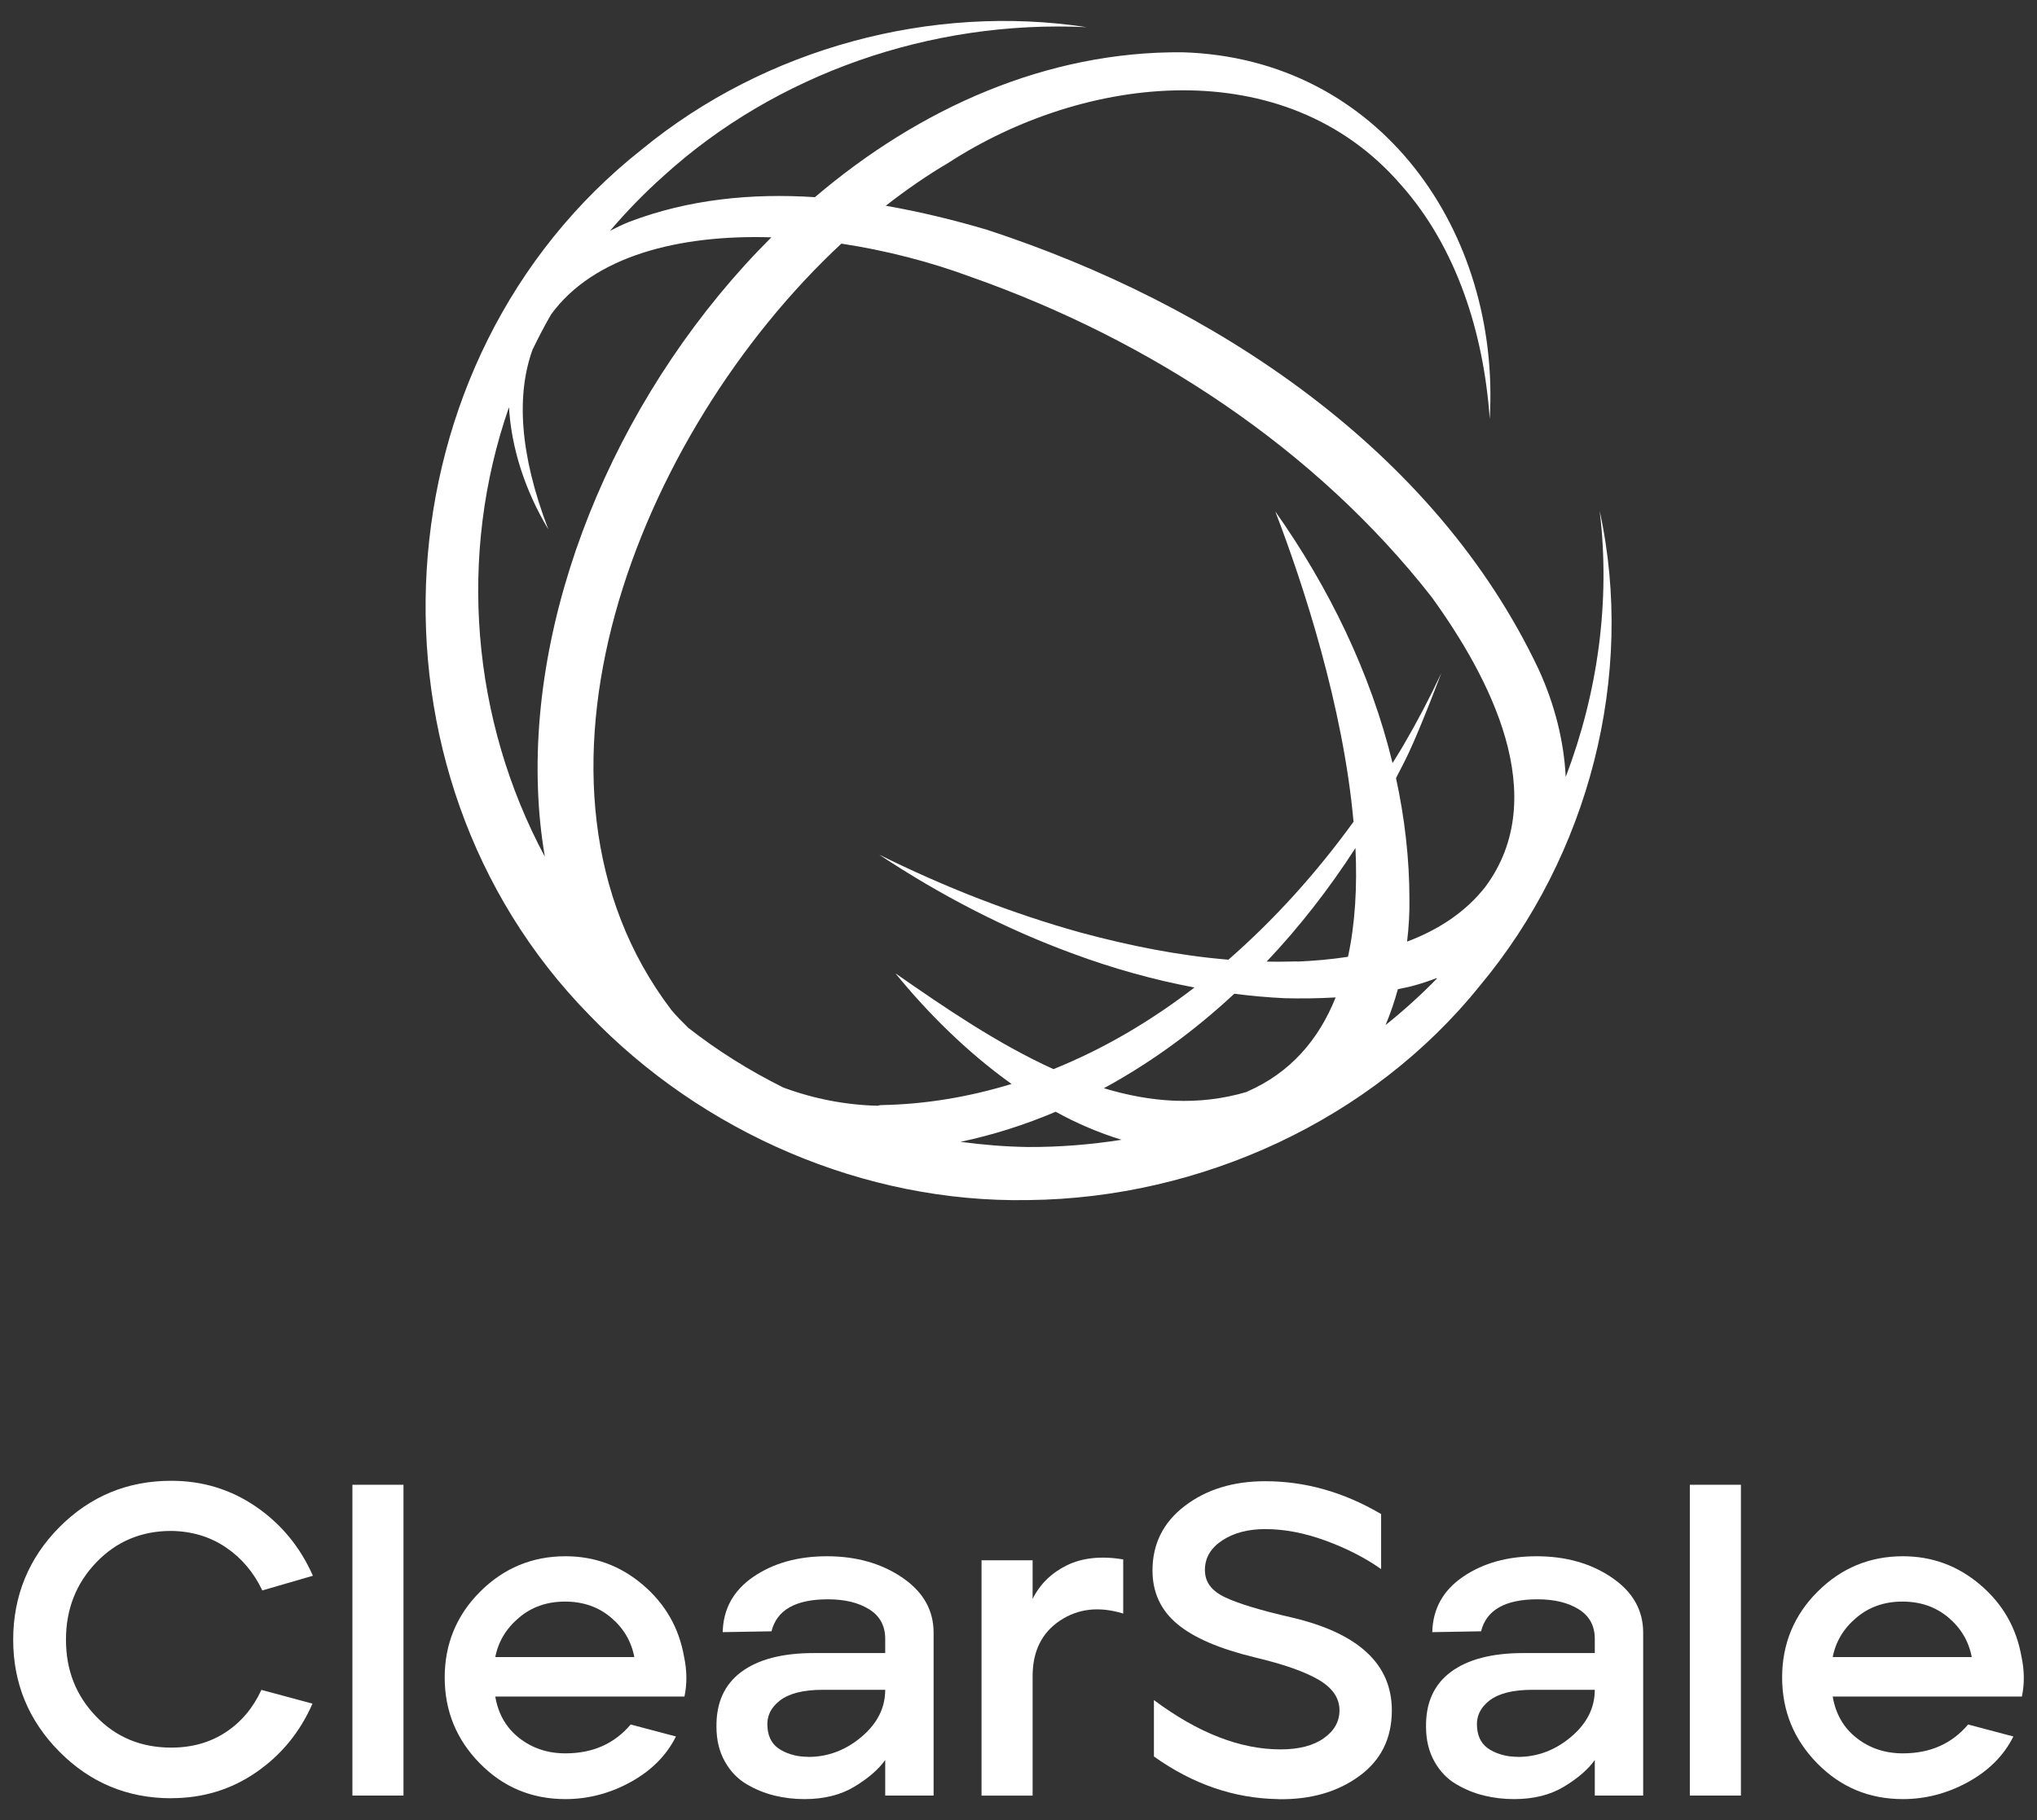
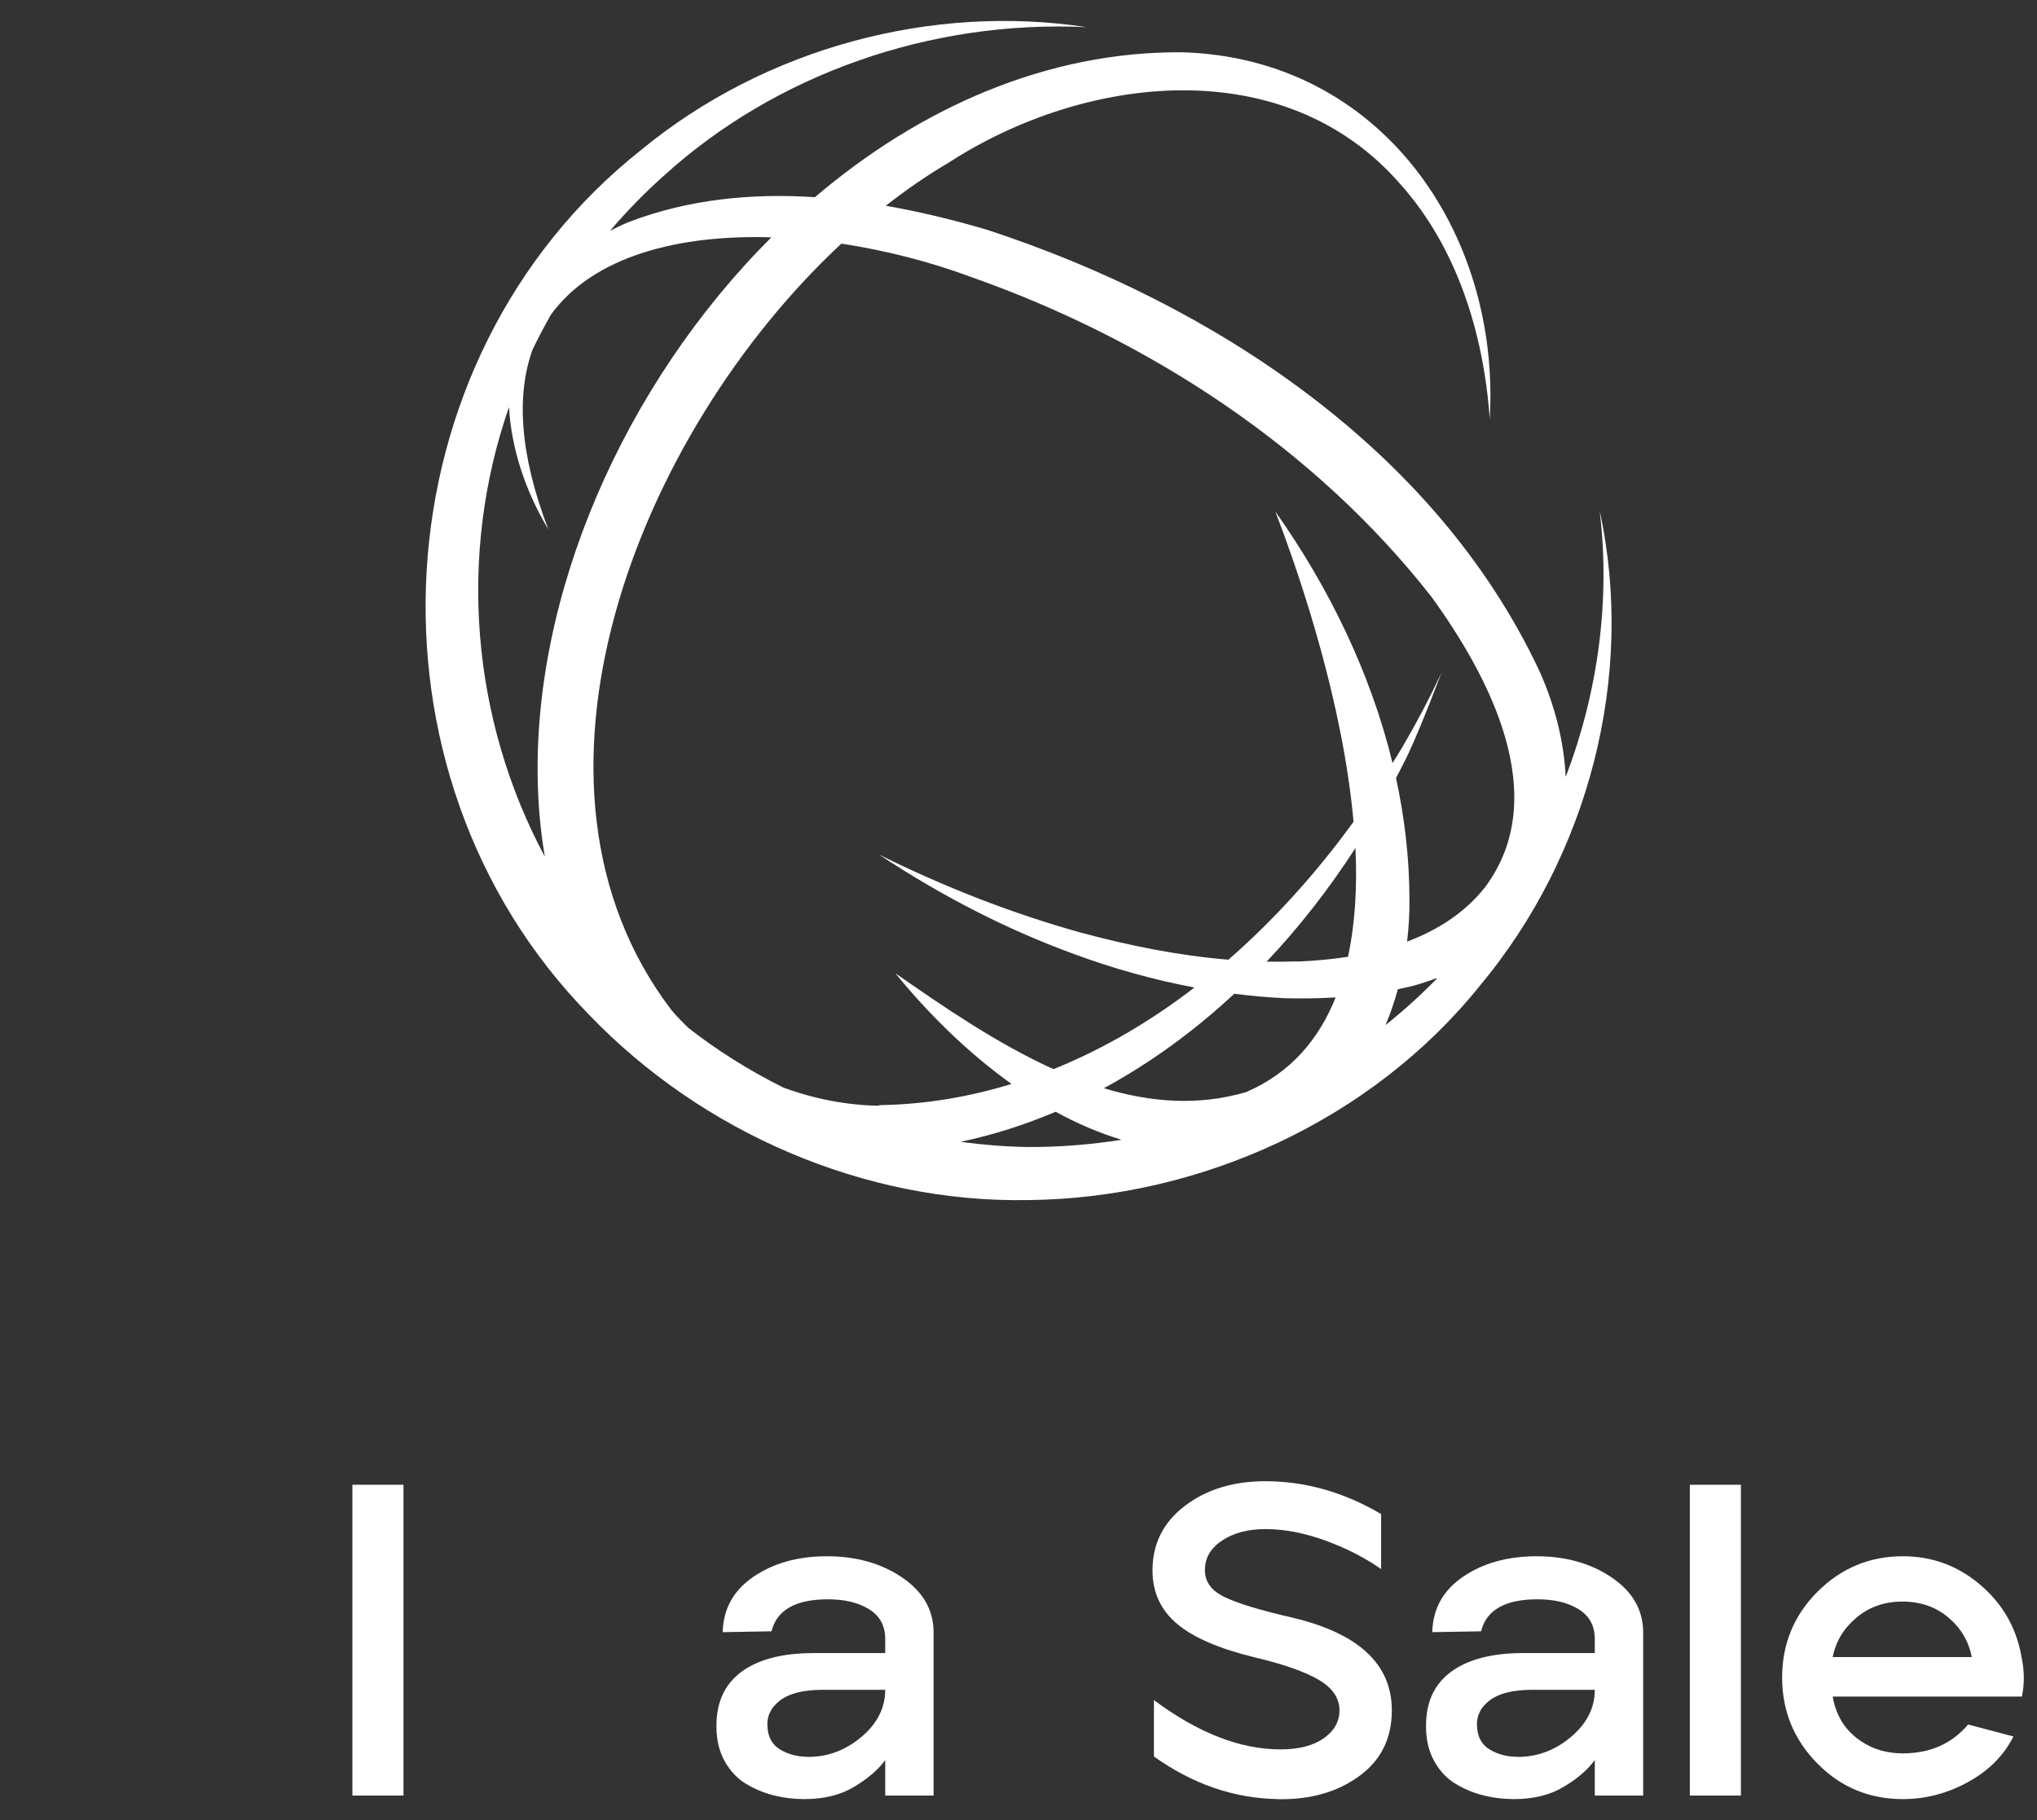
<svg xmlns="http://www.w3.org/2000/svg" id="Layer_1" viewBox="0 0 287.16 256.62">
  <rect x="0" y="0" width="287.16" height="256.62" fill="#333333" stroke="none" />
  <defs>
    <style>.cls-1{fill:#fff;stroke-width:0px;}</style>
  </defs>
-   <path class="cls-1" d="m24.14,253.54c-6.17,0-11.43-2.19-15.77-6.57-4.34-4.38-6.51-9.64-6.51-15.78s2.17-11.5,6.51-15.87c4.34-4.36,9.6-6.54,15.77-6.54,4.42,0,8.41,1.22,11.96,3.66s6.22,5.68,8.01,9.73l-7.13,2.07c-1.21-2.54-2.92-4.57-5.14-6.07-2.21-1.5-4.78-2.28-7.7-2.32-4.21,0-7.74,1.48-10.58,4.45s-4.26,6.59-4.26,10.89,1.41,7.86,4.23,10.8c2.81,2.94,6.35,4.41,10.61,4.41,2.92,0,5.48-.72,7.67-2.16s3.87-3.43,5.04-5.98l7.2,1.94c-1.75,4.01-4.39,7.23-7.92,9.67-3.53,2.44-7.52,3.66-11.99,3.66Z" />
  <path class="cls-1" d="m49.68,253.16v-43.82h7.2v43.82h-7.2Z" />
-   <path class="cls-1" d="m79.72,253.66c-4.76,0-8.78-1.68-12.08-5.04s-4.95-7.4-4.95-12.11,1.67-8.79,5.01-12.11c3.33-3.32,7.34-4.98,12.02-4.98,4.13,0,7.77,1.35,10.92,4.04s5.08,6.06,5.79,10.11c.42,1.96.44,3.84.06,5.63h-26.67c.42,2.47,1.54,4.41,3.38,5.85s4,2.16,6.51,2.16c3.84,0,6.9-1.35,9.2-4.07l6.38,1.69c-1.33,2.67-3.46,4.81-6.38,6.42-2.92,1.61-5.99,2.41-9.2,2.41Zm-9.89-20.03h19.59c-.42-2.21-1.51-4.07-3.29-5.57-1.77-1.5-3.94-2.25-6.48-2.25s-4.72.76-6.51,2.29c-1.8,1.52-2.9,3.37-3.32,5.54Z" />
  <path class="cls-1" d="m113.4,253.66c-1.46,0-2.87-.17-4.23-.5-1.35-.33-2.66-.86-3.91-1.6-1.25-.73-2.28-1.79-3.07-3.19-.79-1.4-1.19-3.03-1.19-4.91-.04-3.38,1.12-5.96,3.5-7.73,2.38-1.77,5.78-2.66,10.21-2.66h10.08v-2c0-1.84-.75-3.23-2.26-4.17-1.5-.94-3.44-1.41-5.82-1.41-4.55,0-7.2,1.5-7.95,4.51l-6.88.12c.08-3.3,1.53-5.9,4.35-7.82s6.27-2.88,10.36-2.88,7.67,1,10.61,3.01c2.94,2,4.41,4.59,4.41,7.76v22.97h-6.82v-5.01c-.96,1.34-2.41,2.59-4.35,3.76-1.94,1.17-4.29,1.75-7.04,1.75Zm.56-5.95c2.75,0,5.25-.94,7.48-2.82,2.23-1.88,3.35-4.09,3.35-6.64h-8.83c-2.71,0-4.72.51-6.04,1.53-1.31,1.03-1.88,2.3-1.72,3.85.12,1.42.75,2.46,1.88,3.1,1.13.65,2.42.97,3.88.97Z" />
-   <path class="cls-1" d="m138.37,253.16v-33.17h7.2v5.44c1.04-2.08,2.65-3.66,4.82-4.73,2.17-1.06,4.82-1.35,7.95-.84v7.64c-3.38-1.04-6.35-.71-8.92,1-2.56,1.71-3.85,4.32-3.85,7.83v16.84h-7.2Z" />
  <path class="cls-1" d="m180.19,253.66c-6.18-.09-12.02-2.09-17.52-6.01v-7.95c6.22,4.63,12.16,6.95,17.84,6.95,2.59,0,4.62-.52,6.1-1.57,1.48-1.04,2.22-2.35,2.22-3.94,0-1.71-.97-3.14-2.91-4.29-1.94-1.14-4.93-2.2-8.98-3.16-5.01-1.21-8.67-2.78-10.99-4.73-2.32-1.94-3.48-4.45-3.48-7.54,0-3.75,1.52-6.79,4.57-9.11s6.83-3.47,11.33-3.47c5.63,0,11.08,1.54,16.33,4.63v7.76c-2.25-1.59-4.86-2.92-7.82-4.01-2.96-1.08-5.8-1.63-8.51-1.63-2.42,0-4.45.53-6.07,1.6s-2.44,2.45-2.44,4.17.95,2.95,2.85,3.85,5.04,1.85,9.42,2.85c9.39,2.21,14.08,6.57,14.08,13.09,0,3.96-1.54,7.06-4.63,9.29-3.09,2.24-6.88,3.31-11.39,3.23Z" />
  <path class="cls-1" d="m213.43,253.66c-1.46,0-2.87-.17-4.23-.5-1.35-.33-2.66-.86-3.91-1.6-1.25-.73-2.28-1.79-3.07-3.19-.79-1.4-1.19-3.03-1.19-4.91-.04-3.38,1.12-5.96,3.5-7.73,2.38-1.77,5.78-2.66,10.21-2.66h10.08v-2c0-1.84-.75-3.23-2.26-4.17-1.5-.94-3.44-1.41-5.82-1.41-4.55,0-7.2,1.5-7.95,4.51l-6.88.12c.08-3.3,1.53-5.9,4.35-7.82s6.27-2.88,10.36-2.88,7.67,1,10.61,3.01c2.94,2,4.41,4.59,4.41,7.76v22.97h-6.82v-5.01c-.96,1.34-2.41,2.59-4.35,3.76-1.94,1.17-4.29,1.75-7.04,1.75Zm.56-5.95c2.75,0,5.25-.94,7.48-2.82,2.23-1.88,3.35-4.09,3.35-6.64h-8.83c-2.71,0-4.72.51-6.04,1.53-1.31,1.03-1.88,2.3-1.72,3.85.12,1.42.75,2.46,1.88,3.1,1.13.65,2.42.97,3.88.97Z" />
  <path class="cls-1" d="m238.22,253.16v-43.82h7.2v43.82h-7.2Z" />
  <path class="cls-1" d="m268.26,253.66c-4.76,0-8.78-1.68-12.08-5.04s-4.95-7.4-4.95-12.11,1.67-8.79,5.01-12.11c3.33-3.32,7.34-4.98,12.02-4.98,4.13,0,7.77,1.35,10.92,4.04s5.08,6.06,5.79,10.11c.42,1.96.44,3.84.06,5.63h-26.67c.42,2.47,1.54,4.41,3.38,5.85s4,2.16,6.51,2.16c3.84,0,6.9-1.35,9.2-4.07l6.38,1.69c-1.33,2.67-3.46,4.81-6.38,6.42-2.92,1.61-5.99,2.41-9.2,2.41Zm-9.89-20.03h19.59c-.42-2.21-1.51-4.07-3.29-5.57-1.77-1.5-3.94-2.25-6.48-2.25s-4.72.76-6.51,2.29c-1.8,1.52-2.9,3.37-3.32,5.54Z" />
-   <path class="cls-1" d="m220.72,109.48c-.26-4.94-1.51-10.06-3.78-15.03-14.66-31.1-45.92-51.63-77.79-62.05-4.62-1.37-9.42-2.54-14.28-3.39,2.88-2.25,5.81-4.28,8.79-6.03,19.26-12.51,47.45-15.83,63.81,3.05,7.87,8.83,11.7,20.93,12.54,33.04,1.55-26.33-15.4-50.88-43.34-51.7-19.09-.15-37,7.84-51.79,20.43-8.88-.58-17.79.28-26.18,3.48-.95.38-1.82.81-2.69,1.25,2.31-2.71,4.83-5.31,7.59-7.77,15.78-14.33,37.63-21.98,59.58-20.93-21.73-3.32-45.21,2.86-62.72,17.25-37.47,29.61-40.89,87.84-7.39,122.02,15.93,16.59,38.8,26.52,61.83,26.1h0s.07,0,.11,0c24.26-.26,48.38-11.27,63.61-30.22,15.33-18.34,21.96-43.69,16.89-66.95,1.54,12.75-.27,25.63-4.77,37.47Zm-83.72-70.39c25.03,8.83,48.42,24.11,64.83,45.1,8.17,11.3,17.04,28.13,7.53,40.89-2.88,3.65-6.73,6.07-11,7.68.24-2.02.36-4.02.33-5.97,0-5.78-.68-11.49-1.89-17.09.6-1.17,1.22-2.33,1.77-3.51,1.76-3.72,4.62-11.3,4.62-11.3-1.62,3.47-3.43,6.92-5.42,10.32-.47.8-.97,1.58-1.46,2.38-3.09-12.74-8.99-24.8-16.53-35.48,3.96,10.29,9.58,27.53,11.03,43.75-5.14,7.1-11.06,13.71-17.64,19.45-6.96-.57-13.9-1.96-20.77-3.81-9.75-2.71-19.27-6.44-28.46-11,8.55,5.66,17.74,10.47,27.49,14.02,5.49,2.03,11.16,3.62,16.96,4.71-6.15,4.73-12.8,8.66-19.88,11.51-7.88-3.57-15.4-8.72-22.28-13.51,4.5,5.53,10.07,11.1,16.37,15.6-5.9,1.8-12.04,2.87-18.41,2.98-.17,0-.32.07-.48.09-4.56-.11-9.06-1-13.29-2.57-4.86-2.42-9.34-5.24-13.41-8.43-.81-.8-1.61-1.6-2.35-2.48-24.26-31.85-4.86-81.25,23.95-108.07,6.34.96,12.65,2.6,18.39,4.74Zm7.87,122.63c-3.17-.05-6.33-.31-9.46-.73,4.62-.98,9.1-2.41,13.41-4.24,2.98,1.64,6.09,2.97,9.29,3.95-4.38.69-8.81,1.04-13.23,1.02Zm30.89-7.77c-6.8,2.02-13.56,1.47-20.14-.52,6.62-3.6,12.79-8.11,18.38-13.32,2.35.3,4.72.52,7.1.63,2.29.06,4.73.03,7.19-.11-2.36,5.89-6.32,10.61-12.54,13.31Zm7.26-18.38c-.17-.03-.91,0-1.09,0-1.12.03-2.24.03-3.37.01,4.66-4.92,8.84-10.32,12.52-16.01.26,5.4-.03,10.61-1.05,15.33-2.34.36-4.7.57-7.02.67ZM71.75,57.37c.33,5.76,2.23,11.73,5.55,17.27-4.13-10.79-4.48-19.09-2.23-25.33.81-1.68,1.68-3.35,2.62-4.98,5.99-8.22,17.98-11.27,31.05-10.87-20.76,20.71-33.91,50.6-32.9,77.8.11,3.17.43,6.37.97,9.53-10.33-19.27-12.34-42.47-5.05-63.41Zm123.58,87.15c.68-1.64,1.26-3.33,1.73-5.05.74-.17,1.51-.29,2.22-.5,1.19-.32,2.32-.71,3.41-1.13-2.31,2.38-4.77,4.61-7.36,6.68Z" />
+   <path class="cls-1" d="m220.72,109.48c-.26-4.94-1.51-10.06-3.78-15.03-14.66-31.1-45.92-51.63-77.79-62.05-4.62-1.37-9.42-2.54-14.28-3.39,2.88-2.25,5.81-4.28,8.79-6.03,19.26-12.51,47.45-15.83,63.81,3.05,7.87,8.83,11.7,20.93,12.54,33.04,1.55-26.33-15.4-50.88-43.34-51.7-19.09-.15-37,7.84-51.79,20.43-8.88-.58-17.79.28-26.18,3.48-.95.38-1.82.81-2.69,1.25,2.31-2.71,4.83-5.31,7.59-7.77,15.78-14.33,37.63-21.98,59.58-20.93-21.73-3.32-45.21,2.86-62.72,17.25-37.47,29.61-40.89,87.84-7.39,122.02,15.93,16.59,38.8,26.52,61.83,26.1h0s.07,0,.11,0c24.26-.26,48.38-11.27,63.61-30.22,15.33-18.34,21.96-43.69,16.89-66.95,1.54,12.75-.27,25.63-4.77,37.47Zm-83.72-70.39c25.03,8.83,48.42,24.11,64.83,45.1,8.17,11.3,17.04,28.13,7.53,40.89-2.88,3.65-6.73,6.07-11,7.68.24-2.02.36-4.02.33-5.97,0-5.78-.68-11.49-1.89-17.09.6-1.17,1.22-2.33,1.77-3.51,1.76-3.72,4.62-11.3,4.62-11.3-1.62,3.47-3.43,6.92-5.42,10.32-.47.8-.97,1.58-1.46,2.38-3.09-12.74-8.99-24.8-16.53-35.48,3.96,10.29,9.58,27.53,11.03,43.75-5.14,7.1-11.06,13.71-17.64,19.45-6.96-.57-13.9-1.96-20.77-3.81-9.75-2.71-19.27-6.44-28.46-11,8.55,5.66,17.74,10.47,27.49,14.02,5.49,2.03,11.16,3.62,16.96,4.71-6.15,4.73-12.8,8.66-19.88,11.51-7.88-3.57-15.4-8.72-22.28-13.51,4.5,5.53,10.07,11.1,16.37,15.6-5.9,1.8-12.04,2.87-18.41,2.98-.17,0-.32.07-.48.09-4.56-.11-9.06-1-13.29-2.57-4.86-2.42-9.34-5.24-13.41-8.43-.81-.8-1.61-1.6-2.35-2.48-24.26-31.85-4.86-81.25,23.95-108.07,6.34.96,12.65,2.6,18.39,4.74m7.87,122.63c-3.17-.05-6.33-.31-9.46-.73,4.62-.98,9.1-2.41,13.41-4.24,2.98,1.64,6.09,2.97,9.29,3.95-4.38.69-8.81,1.04-13.23,1.02Zm30.89-7.77c-6.8,2.02-13.56,1.47-20.14-.52,6.62-3.6,12.79-8.11,18.38-13.32,2.35.3,4.72.52,7.1.63,2.29.06,4.73.03,7.19-.11-2.36,5.89-6.32,10.61-12.54,13.31Zm7.26-18.38c-.17-.03-.91,0-1.09,0-1.12.03-2.24.03-3.37.01,4.66-4.92,8.84-10.32,12.52-16.01.26,5.4-.03,10.61-1.05,15.33-2.34.36-4.7.57-7.02.67ZM71.75,57.37c.33,5.76,2.23,11.73,5.55,17.27-4.13-10.79-4.48-19.09-2.23-25.33.81-1.68,1.68-3.35,2.62-4.98,5.99-8.22,17.98-11.27,31.05-10.87-20.76,20.71-33.91,50.6-32.9,77.8.11,3.17.43,6.37.97,9.53-10.33-19.27-12.34-42.47-5.05-63.41Zm123.58,87.15c.68-1.64,1.26-3.33,1.73-5.05.74-.17,1.51-.29,2.22-.5,1.19-.32,2.32-.71,3.41-1.13-2.31,2.38-4.77,4.61-7.36,6.68Z" />
</svg>